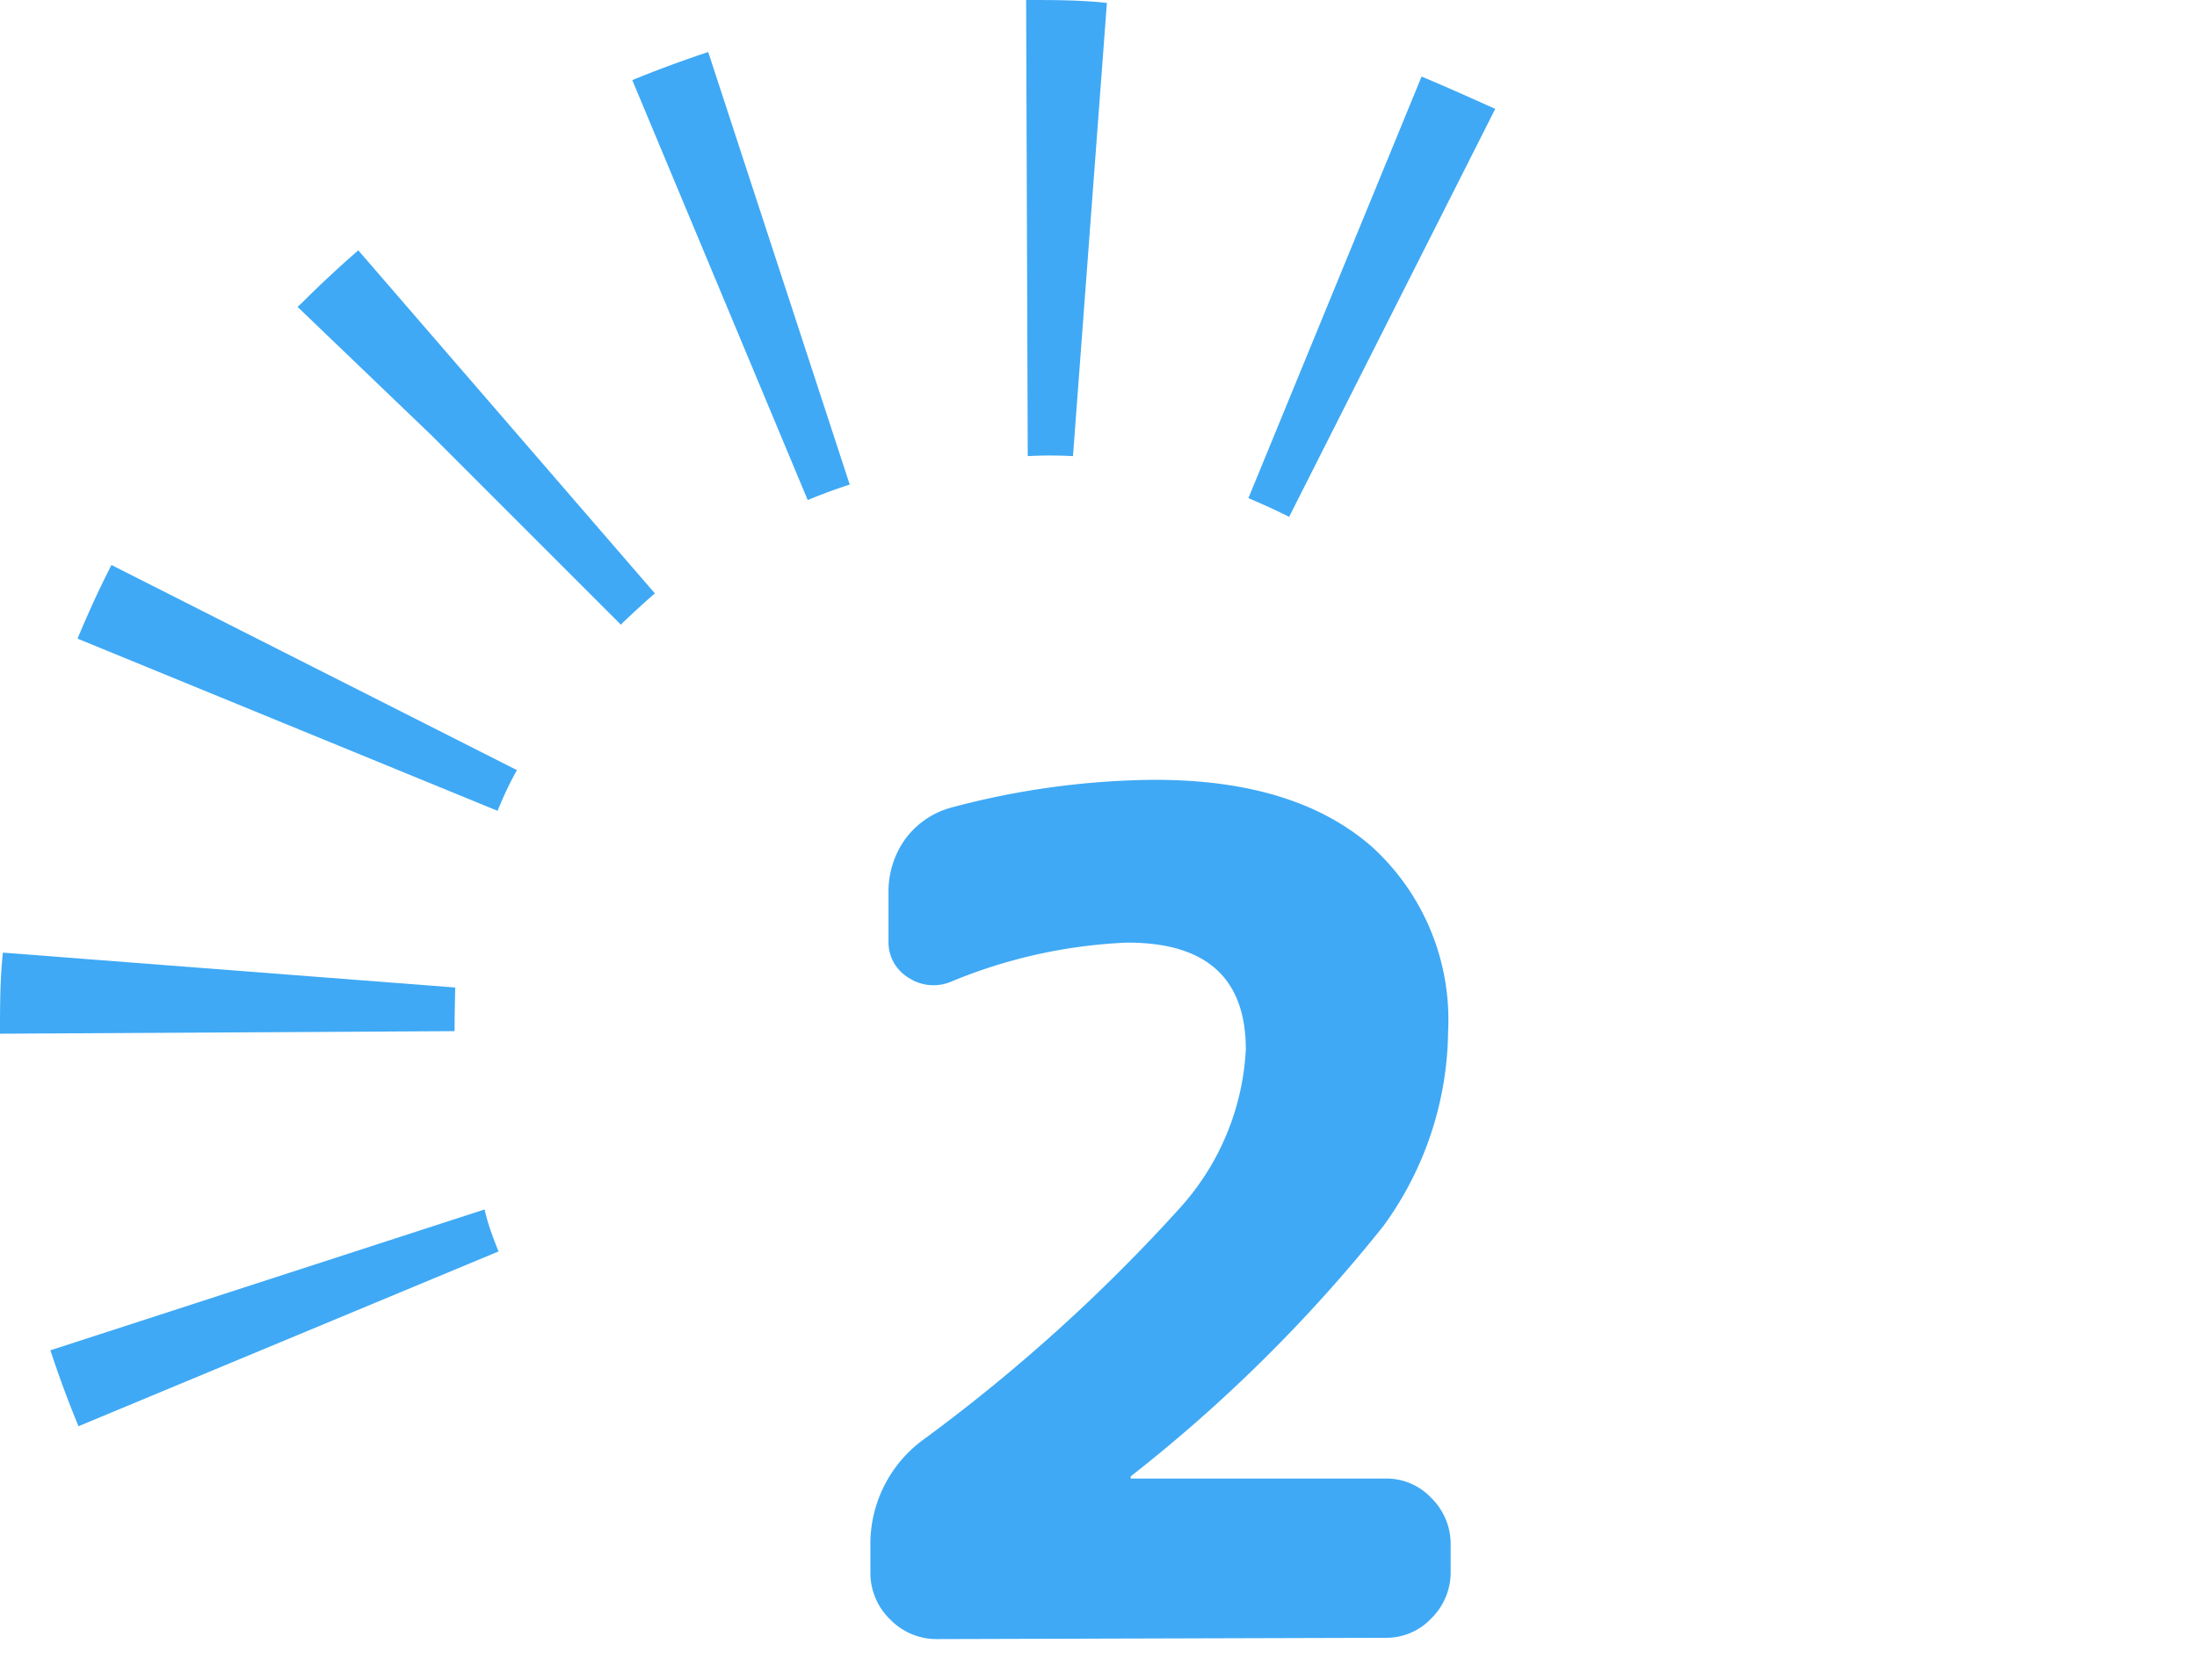
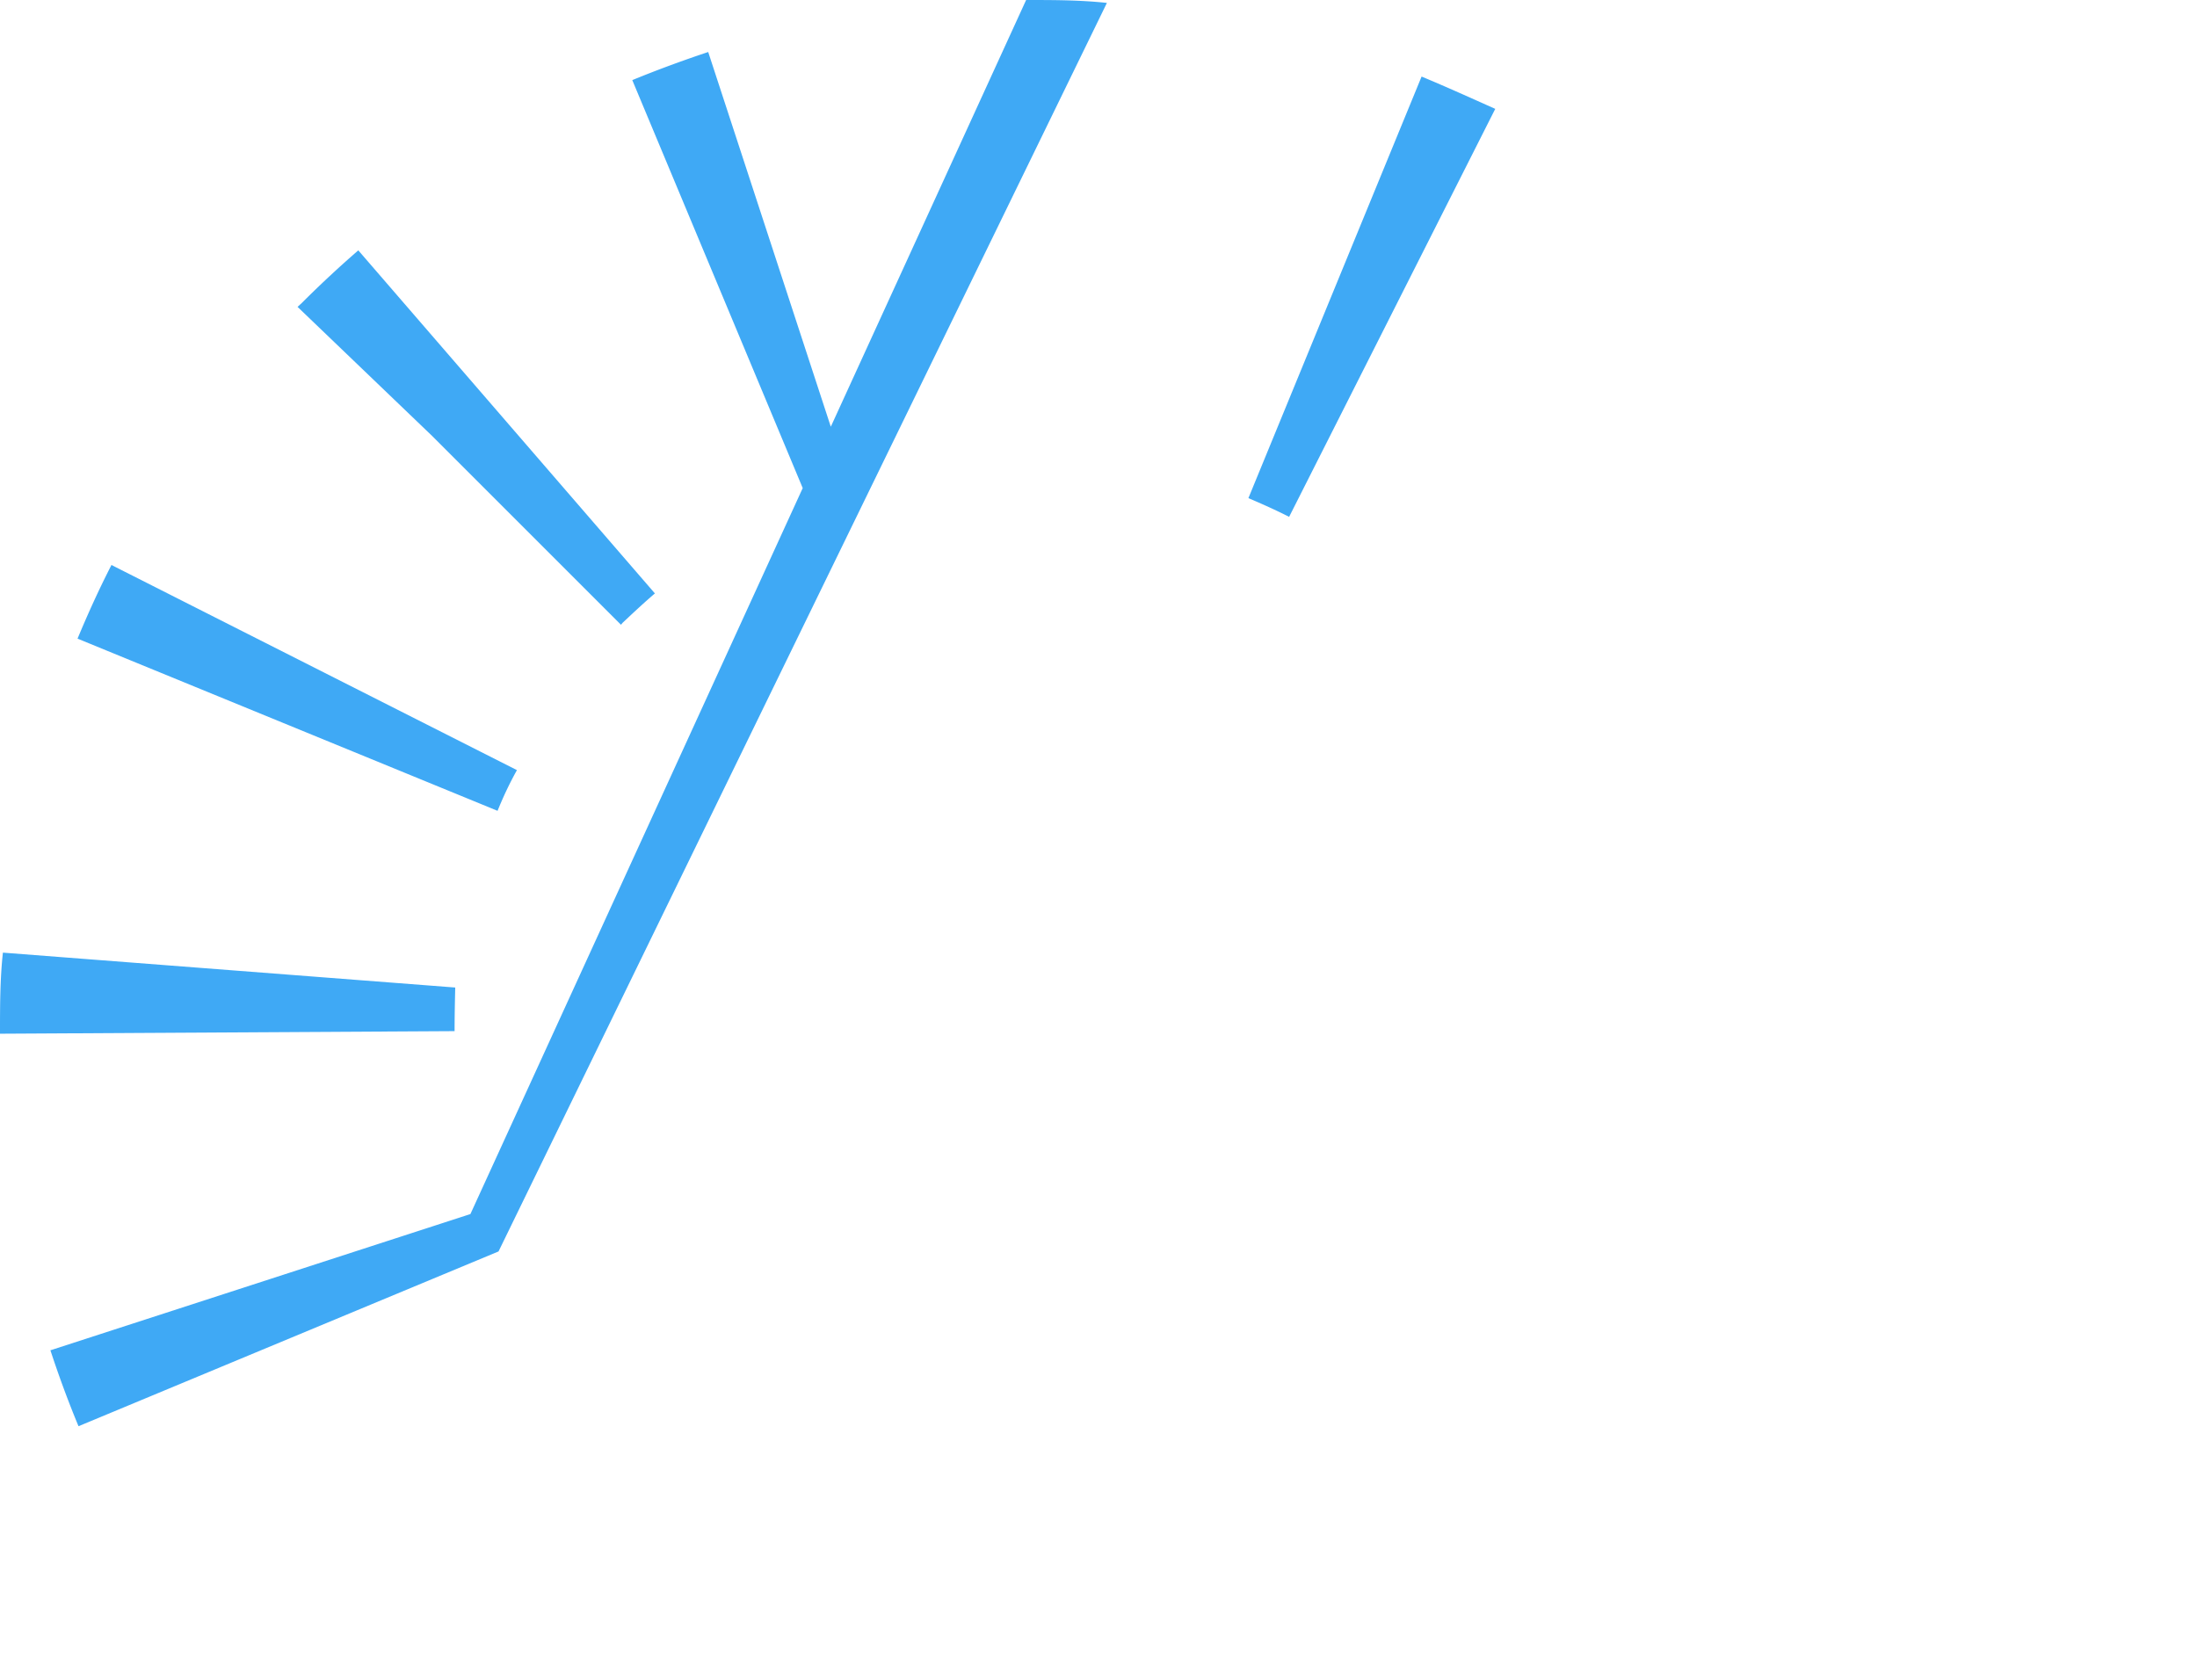
<svg xmlns="http://www.w3.org/2000/svg" id="レイヤー_1" data-name="レイヤー 1" viewBox="0 0 68 52">
  <defs>
    <style>.cls-1{fill:#3fa9f5;}</style>
  </defs>
-   <path class="cls-1" d="M39.9,16c-.41-.21-.84-.4-1.26-.58L44,2.37c.77.32,1.54.67,2.28,1ZM15.43,38.74l-13,5.41c-.32-.77-.61-1.56-.87-2.35L15,37.44C15.09,37.87,15.26,38.31,15.43,38.74ZM33.21,14.12a13,13,0,0,0-1.4,0L31.76,0c.83,0,1.67,0,2.5.09ZM14.07,31.92,0,32c0-.84,0-1.69.09-2.51l14,1.08C14.08,31,14.07,31.46,14.07,31.92ZM26.3,15c-.43.14-.87.3-1.3.48l-5.43-13c.78-.32,1.57-.61,2.35-.87ZM15.4,25.1l-13-5.33c.32-.77.67-1.54,1.05-2.28L16,23.84C15.77,24.25,15.57,24.68,15.4,25.1Zm4.87-6.73c-.34.29-.67.6-1,.91l-.05.06L13.38,13.5l-4.17-4,.13-.12c.56-.56,1.15-1.11,1.75-1.63ZM13.38,13.5l.87.87-.8-.8Z" />
-   <path class="cls-1" d="M29,50.74a2,2,0,0,1-1.45-.61,2,2,0,0,1-.61-1.44v-.83a4,4,0,0,1,1.62-3.28,53,53,0,0,0,8-7.23,7.92,7.92,0,0,0,2-4.86q0-3.32-3.68-3.31a15.92,15.92,0,0,0-5.47,1.22,1.4,1.4,0,0,1-1.3-.14,1.28,1.28,0,0,1-.61-1.12V27.63A2.79,2.79,0,0,1,28,26a2.62,2.62,0,0,1,1.44-1,25,25,0,0,1,6.3-.86c2.91,0,5.14.69,6.72,2.07a7.24,7.24,0,0,1,2.36,5.74,10.39,10.39,0,0,1-2,6A47.23,47.23,0,0,1,35,45.7a.13.13,0,0,0,0,.07s0,0,0,0h7.89a1.91,1.91,0,0,1,1.42.61,2,2,0,0,1,.59,1.44v.83a2,2,0,0,1-.59,1.44,1.91,1.91,0,0,1-1.42.61Z" />
+   <path class="cls-1" d="M39.9,16c-.41-.21-.84-.4-1.26-.58L44,2.37c.77.32,1.54.67,2.28,1ZM15.43,38.74l-13,5.41c-.32-.77-.61-1.56-.87-2.35L15,37.44C15.09,37.87,15.26,38.31,15.43,38.74Za13,13,0,0,0-1.4,0L31.76,0c.83,0,1.67,0,2.5.09ZM14.07,31.92,0,32c0-.84,0-1.69.09-2.51l14,1.08C14.08,31,14.07,31.46,14.07,31.92ZM26.3,15c-.43.14-.87.3-1.3.48l-5.43-13c.78-.32,1.57-.61,2.35-.87ZM15.4,25.1l-13-5.33c.32-.77.67-1.54,1.05-2.28L16,23.84C15.77,24.25,15.57,24.68,15.4,25.1Zm4.87-6.73c-.34.29-.67.6-1,.91l-.05.06L13.38,13.5l-4.17-4,.13-.12c.56-.56,1.15-1.11,1.75-1.63ZM13.38,13.5l.87.87-.8-.8Z" />
</svg>